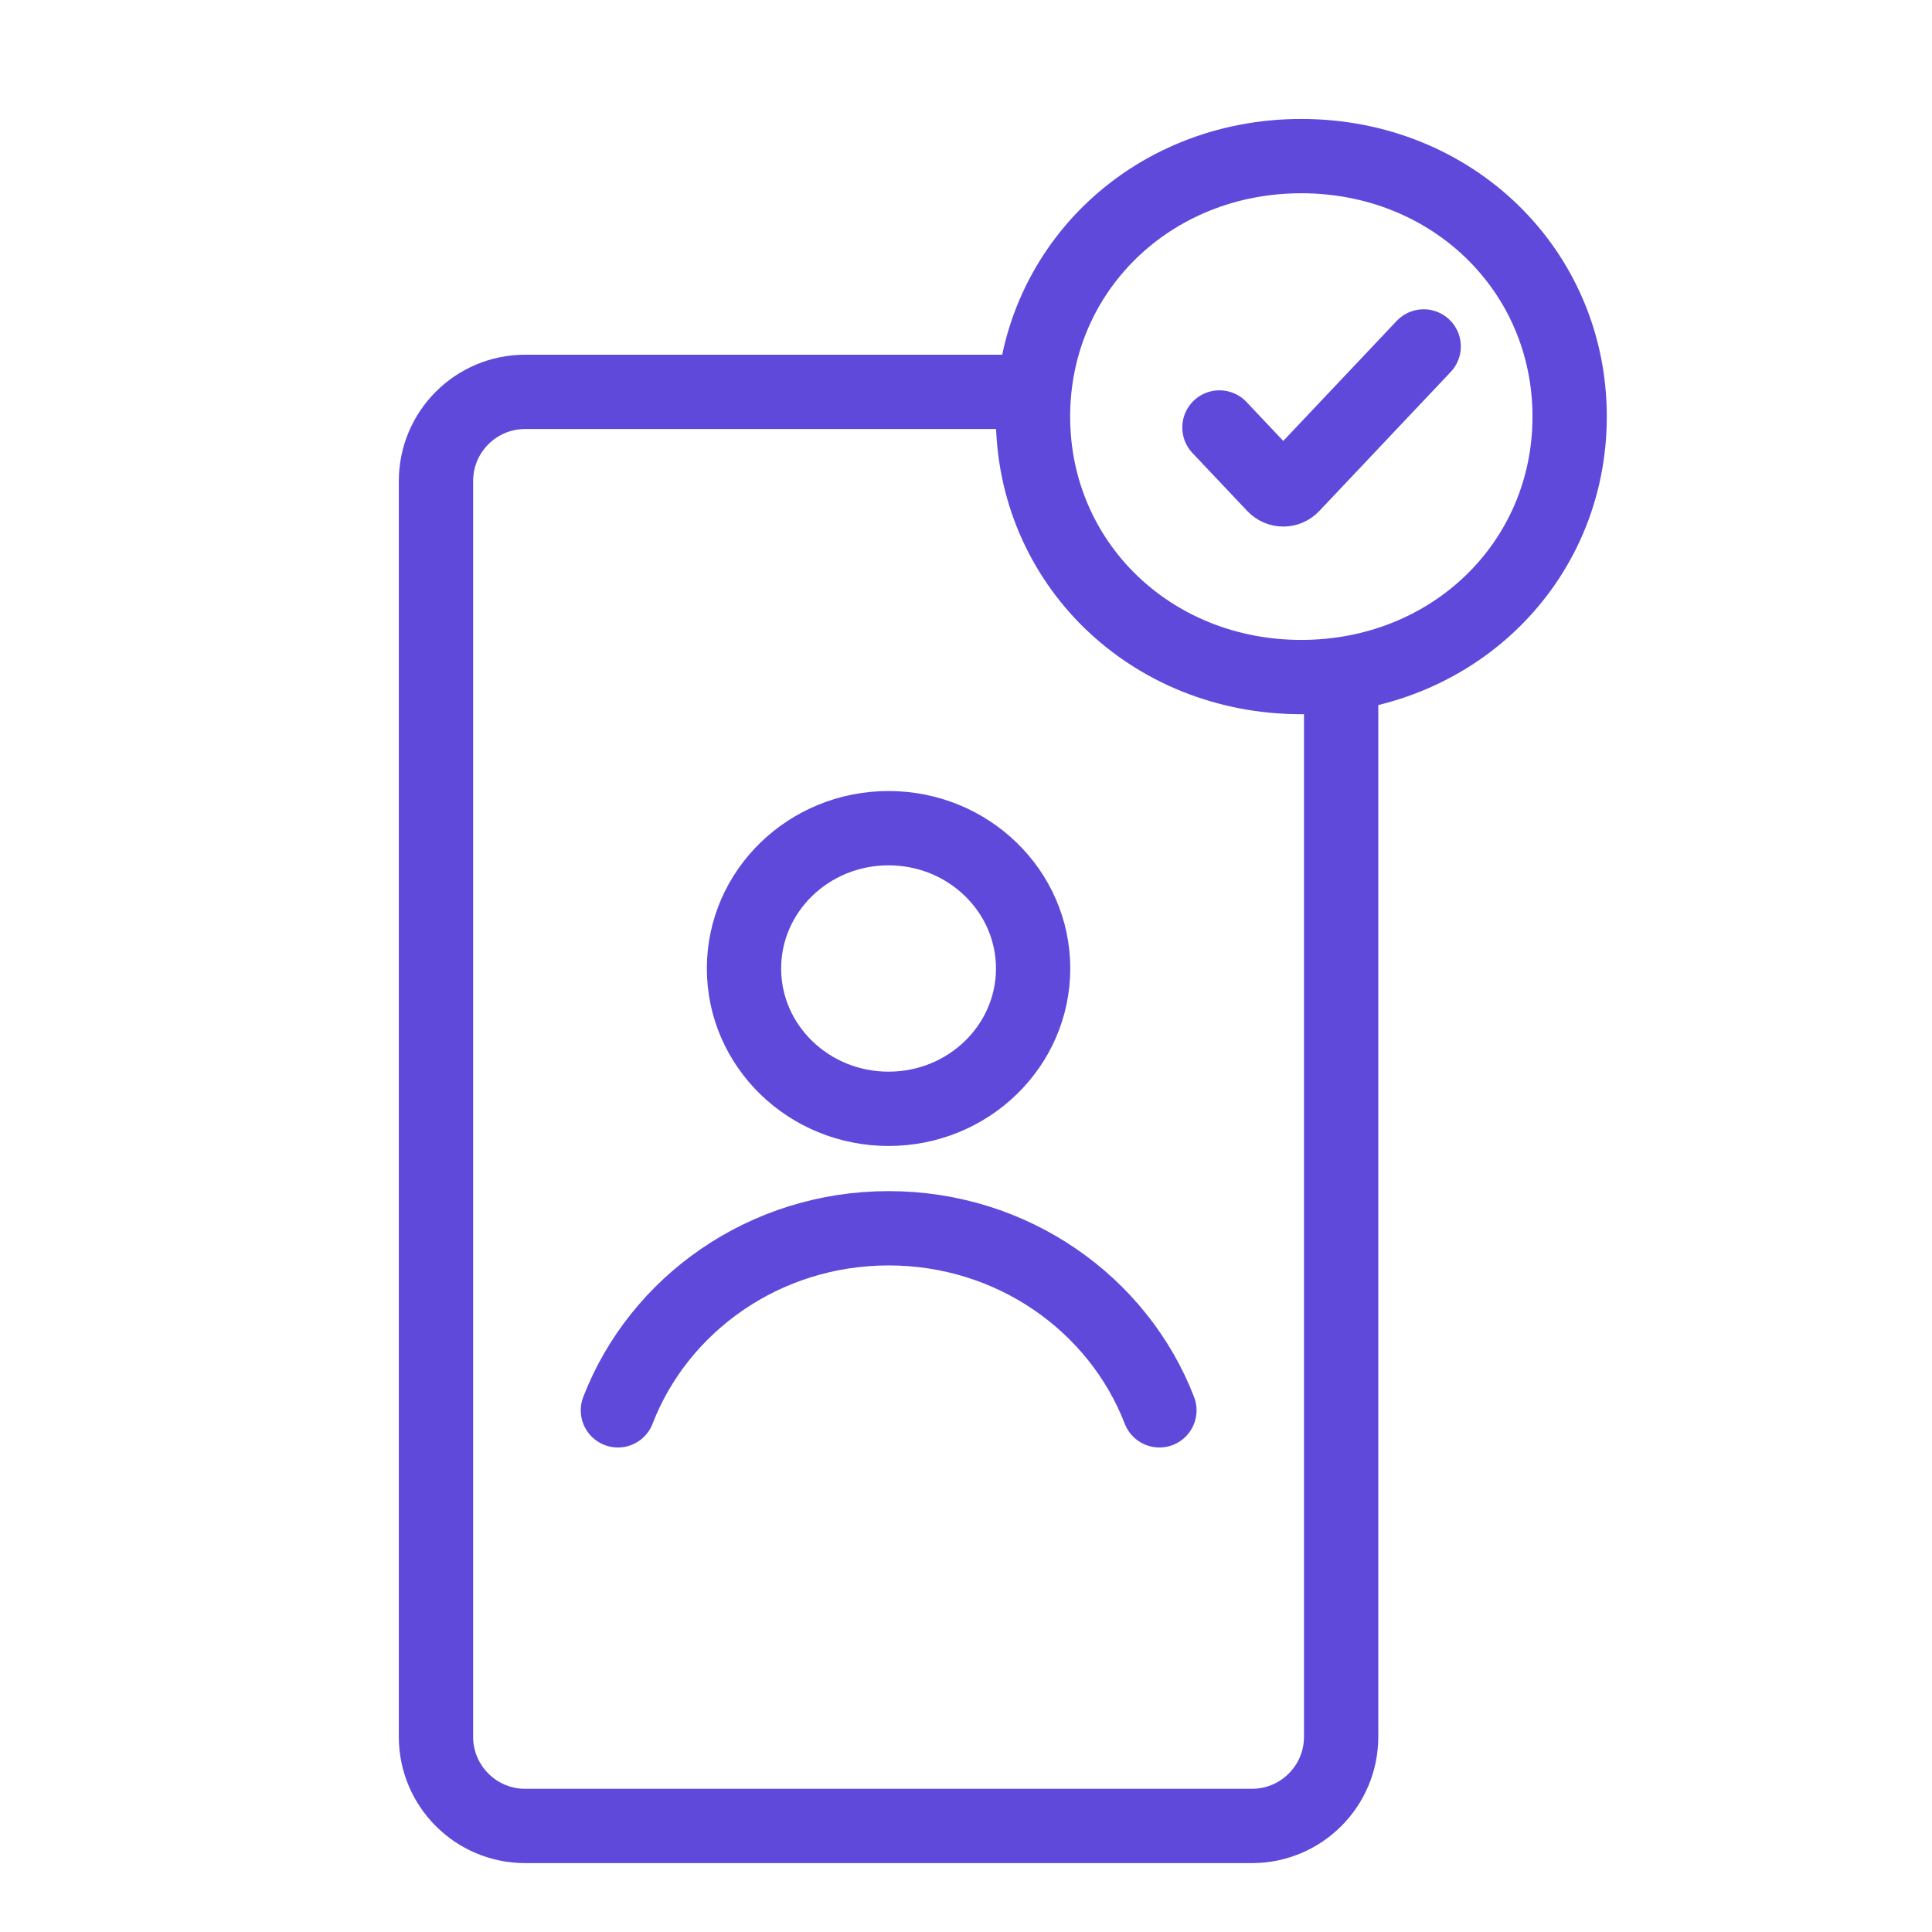
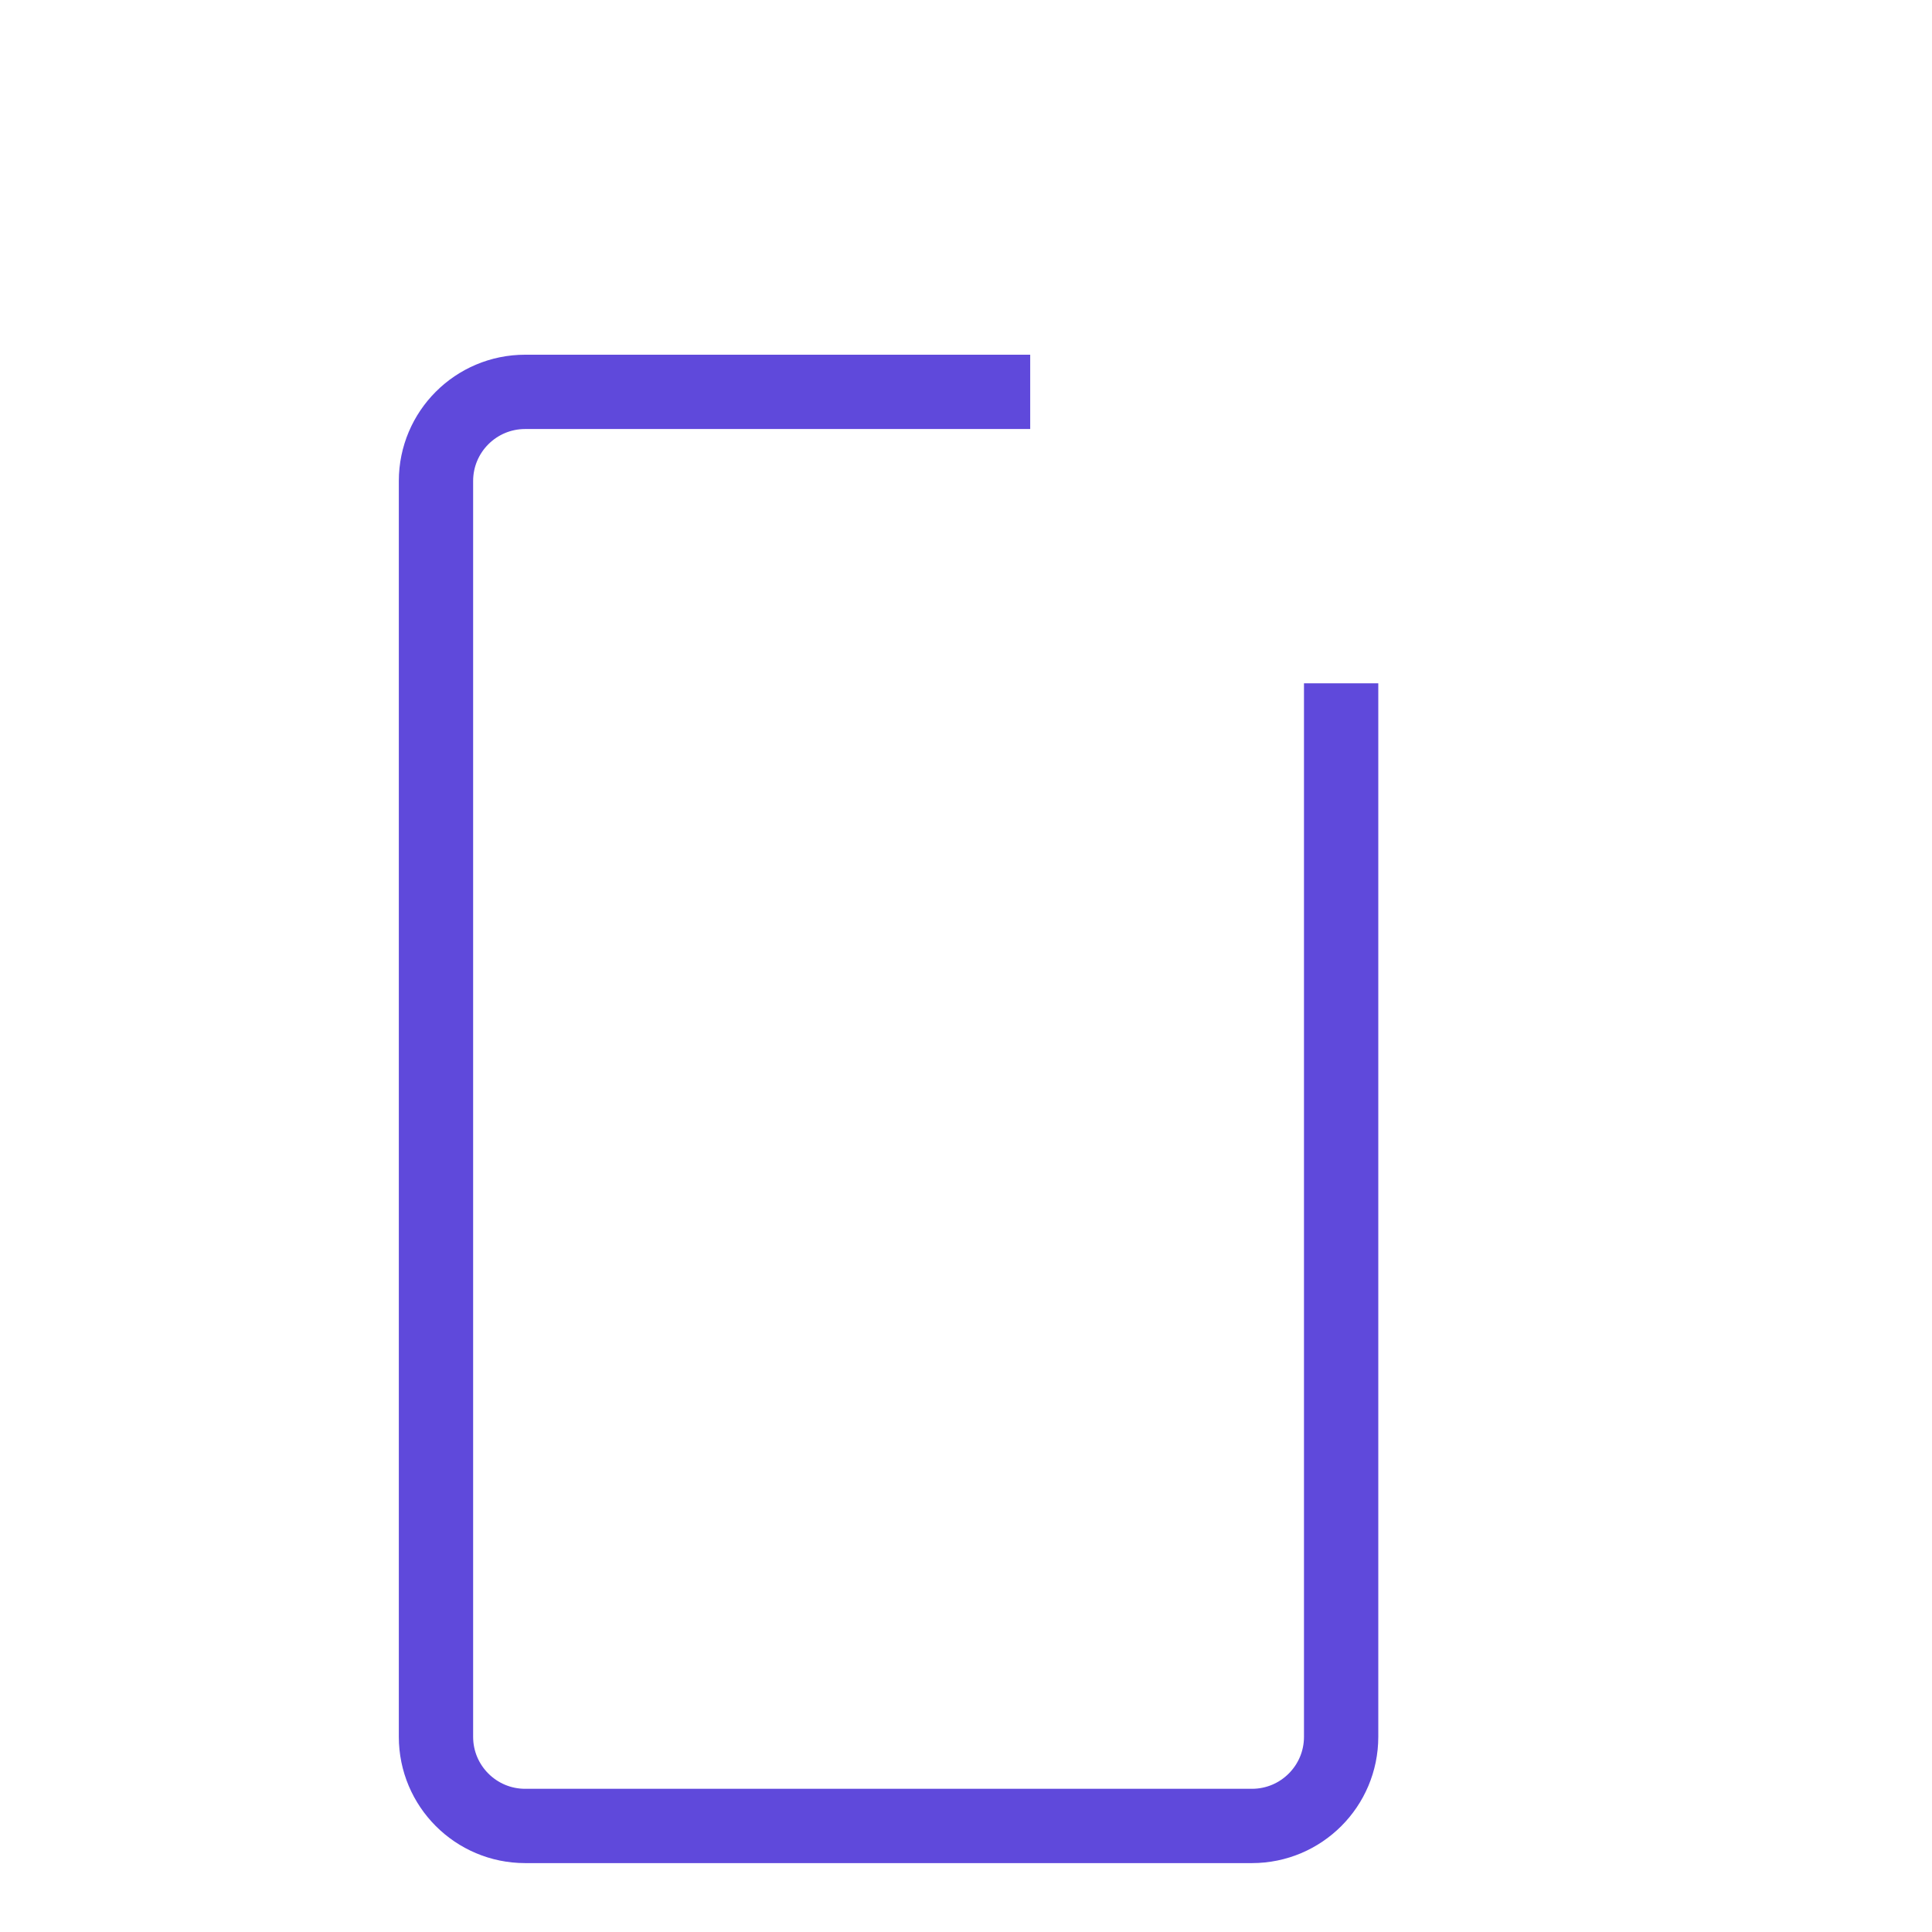
<svg xmlns="http://www.w3.org/2000/svg" width="65" height="65" viewBox="0 0 65 65" fill="none">
  <path d="M45.121 22.989V58.432C45.121 60.089 43.778 61.432 42.121 61.432H17.668C16.011 61.432 14.668 60.089 14.668 58.432V16.184C14.668 14.527 16.011 13.184 17.668 13.184H34.66" stroke="#5F49DB" stroke-width="2.5" />
-   <path d="M34.758 32.584C34.758 35.191 32.58 37.305 29.894 37.305C27.209 37.305 25.031 35.191 25.031 32.584C25.031 29.977 27.209 27.863 29.894 27.863C32.58 27.863 34.758 29.977 34.758 32.584Z" stroke="#5F49DB" stroke-width="2.5" stroke-miterlimit="10" stroke-linecap="round" stroke-linejoin="round" />
-   <path d="M39.007 47.449C37.624 43.871 34.067 41.324 29.898 41.324C25.729 41.324 22.172 43.871 20.789 47.449" stroke="#5F49DB" stroke-width="2.5" stroke-miterlimit="10" stroke-linecap="round" stroke-linejoin="round" />
-   <path d="M52.809 14.016C52.809 18.938 48.852 22.779 43.781 22.779C38.711 22.779 34.754 18.938 34.754 14.016C34.754 9.094 38.711 5.252 43.781 5.252C48.852 5.252 52.809 9.094 52.809 14.016Z" stroke="#5F49DB" stroke-width="2.5" stroke-miterlimit="10" stroke-linecap="round" stroke-linejoin="round" />
-   <path d="M47.898 11.656L43.478 16.333C43.31 16.51 43.039 16.51 42.871 16.333L41.027 14.382" stroke="#5F49DB" stroke-width="2.5" stroke-linecap="round" />
</svg>